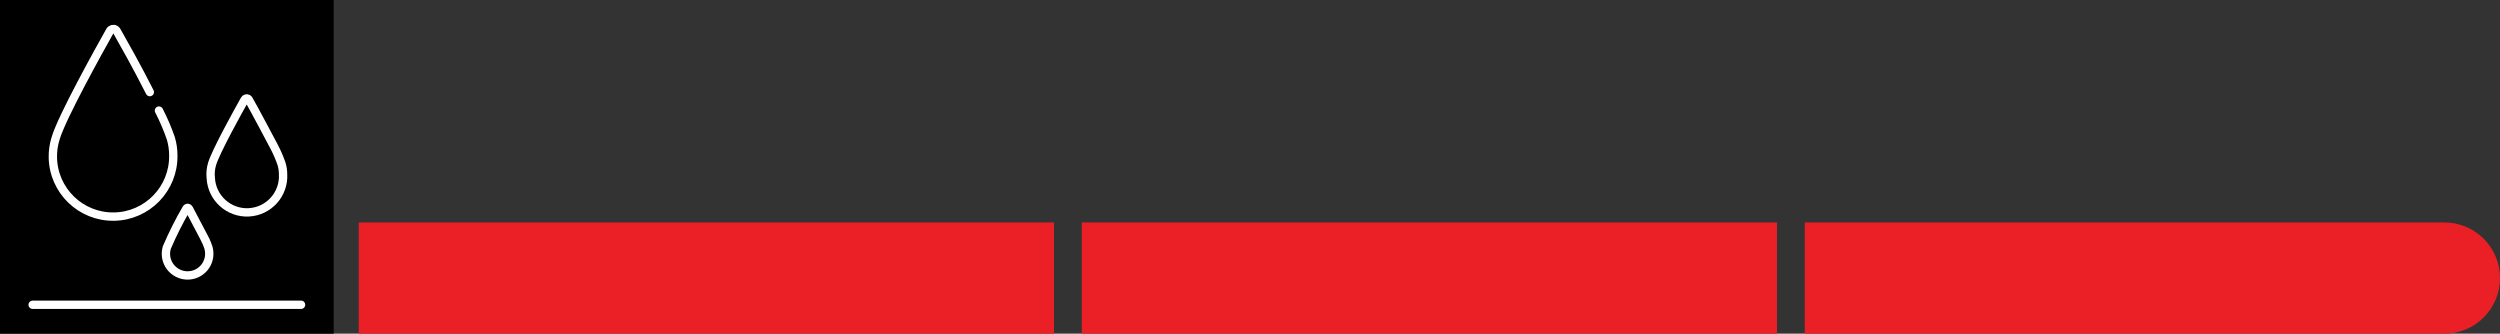
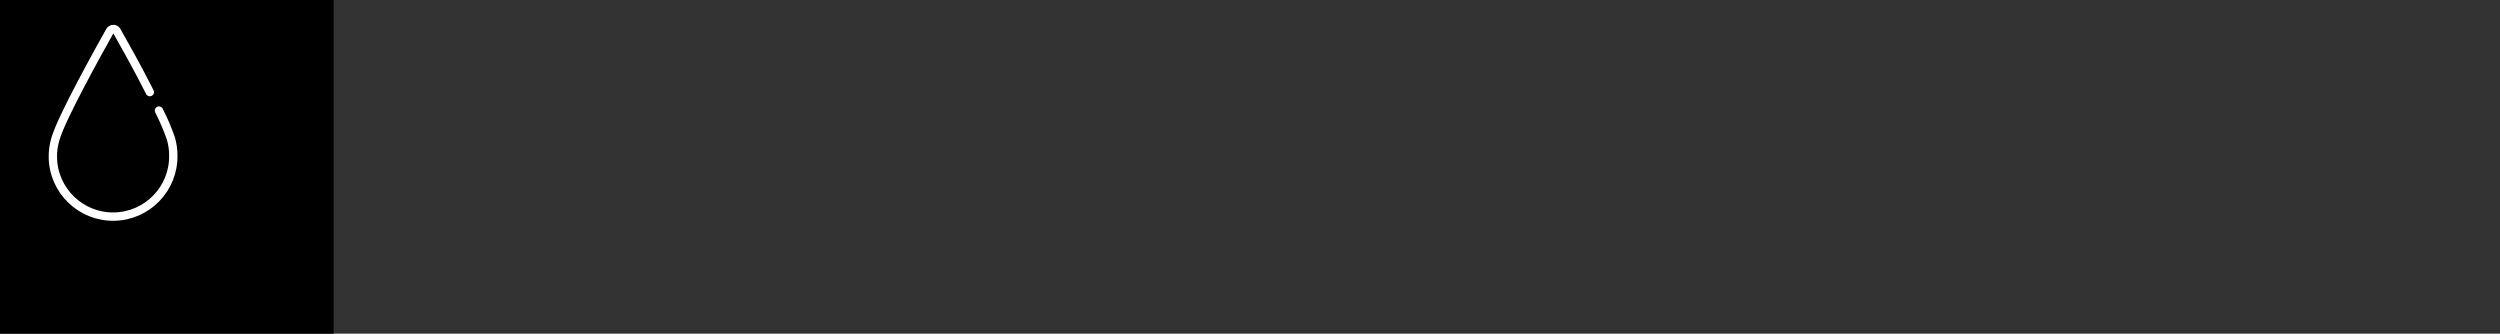
<svg xmlns="http://www.w3.org/2000/svg" xmlns:xlink="http://www.w3.org/1999/xlink" version="1.1" viewBox="0 0 449.51 60">
  <rect x="0" y="0" width="449.51" height="60" fill="#333333" stroke="none" />
  <defs>
-     <path id="path-1" d="M0,0h125v20h-125Z" />
-   </defs>
+     </defs>
  <g fill="#000000">
    <path d="M0,0h60v60h-60Z" />
    <path fill="none" stroke="#FFFFFF" stroke-linecap="round" stroke-width="1.5" d="M19.095,14.776l-1.57577e-07,-3.05716e-07c0.832,1.613 1.547,3.284 2.14,5l6.24141e-07,2.10854e-06c0.295,0.997 0.443,2.031 0.44,3.07l2.58748e-07,1.66267e-05c0.093,5.981 -4.68,10.904 -10.66,10.997c-5.981,0.093 -10.904,-4.68 -10.997,-10.66c-0.018,-1.158 0.15,-2.312 0.497,-3.417c1.11,-3.78 7.72,-15.66 9.77,-19.31l3.91302e-08,-6.95161e-08c0.19,-0.337 0.616,-0.456 0.953,-0.267c0.112,0.063 0.204,0.155 0.267,0.267c1.24,2.2 3.6,6.35 5.95,11" transform="translate(9.485, 5.104)" />
-     <path fill="none" stroke="#FFFFFF" stroke-linecap="round" stroke-width="1.5" d="M11.542,8.861l1.01125e-06,1.95973e-06c0.499,0.967 0.927,1.97 1.28,3l2.2018e-07,7.5004e-07c0.176,0.601 0.267,1.224 0.27,1.85l7.46403e-09,1.42695e-07c0.188,3.59 -2.57,6.652 -6.16,6.84c-3.59,0.188 -6.652,-2.57 -6.84,-6.16l1.09156e-07,1.00496e-06c-0.092,-0.85 -0.014,-1.71 0.23,-2.53c0.67,-2.26 4.63,-9.39 5.86,-11.58l-3.6435e-08,6.783e-08c0.11,-0.204 0.364,-0.281 0.569,-0.171c0.073,0.039 0.132,0.099 0.171,0.171c0.78,1.31 4.62,8.58 4.62,8.58Z" transform="translate(37.808, 17.629)" />
-     <path fill="none" stroke="#FFFFFF" stroke-linecap="round" stroke-width="1.5" d="M7.018,5.607l2.83681e-07,5.52169e-07c0.258,0.502 0.475,1.024 0.65,1.56l1.57819e-07,5.17273e-07c0.11,0.36 0.164,0.734 0.16,1.11l1.5126e-07,3.72491e-05c0.009,2.154 -1.73,3.907 -3.884,3.916c-2.007,0.008 -3.693,-1.509 -3.896,-3.506l2.35082e-08,2.50086e-07c-0.048,-0.512 0.003,-1.028 0.15,-1.52l-4.04646e-06,9.45027e-06c1.029,-2.403 2.205,-4.741 3.52,-7l1.26683e-08,-2.3471e-08c0.066,-0.122 0.217,-0.167 0.339,-0.101c0.043,0.023 0.078,0.058 0.101,0.101c0.44,0.84 2.86,5.44 2.86,5.44Z" transform="translate(29.802, 37.333)" />
-     <path fill="none" stroke="#FFFFFF" stroke-linecap="round" stroke-width="1.5" d="M48.26,0h-48.26" transform="translate(5.87, 54.8)" />
    <use fill="#EB2027" transform="translate(64.51, 40)" xlink:href="#path-1" />
    <use fill="#EB2027" transform="translate(194.51, 40)" xlink:href="#path-1" />
-     <path fill="#EB2027" d="M0,0v20h115l-4.37114e-07,-1.42109e-14c5.523,2.41411e-07 10,-4.477 10,-10v0v0c0,-5.523 -4.477,-10 -10,-10Z" transform="translate(324.51, 40)" />
  </g>
</svg>